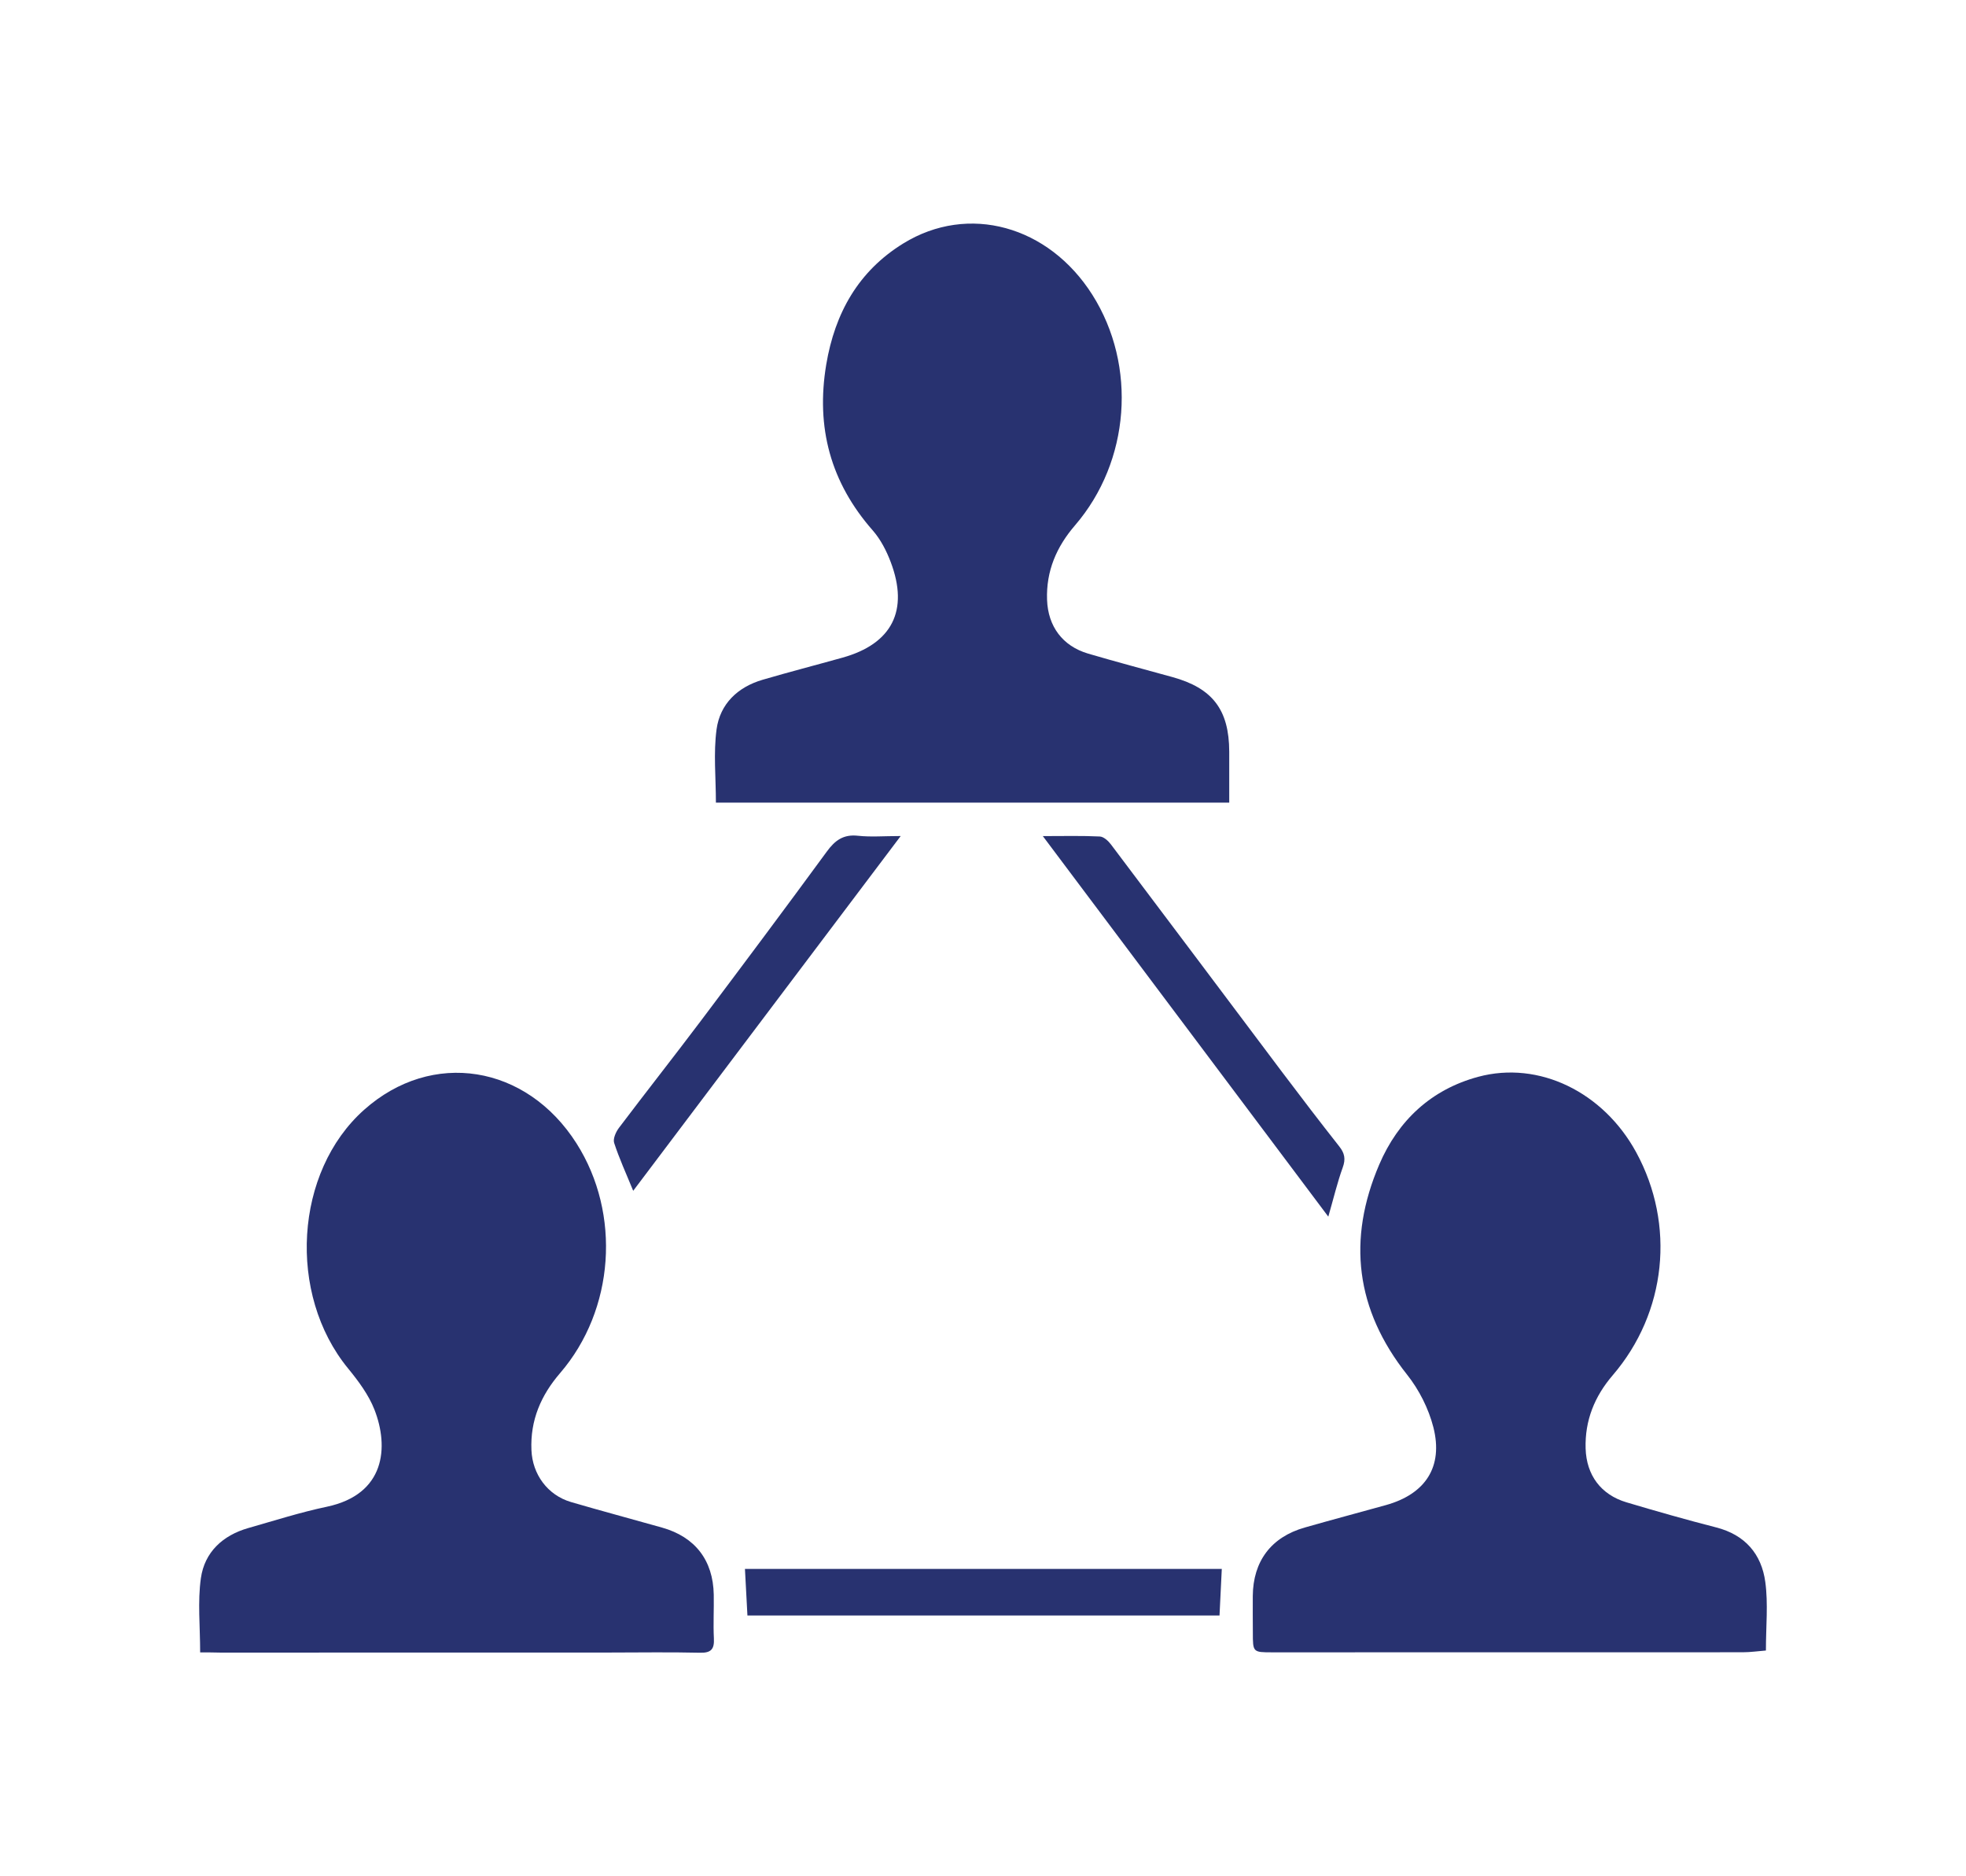
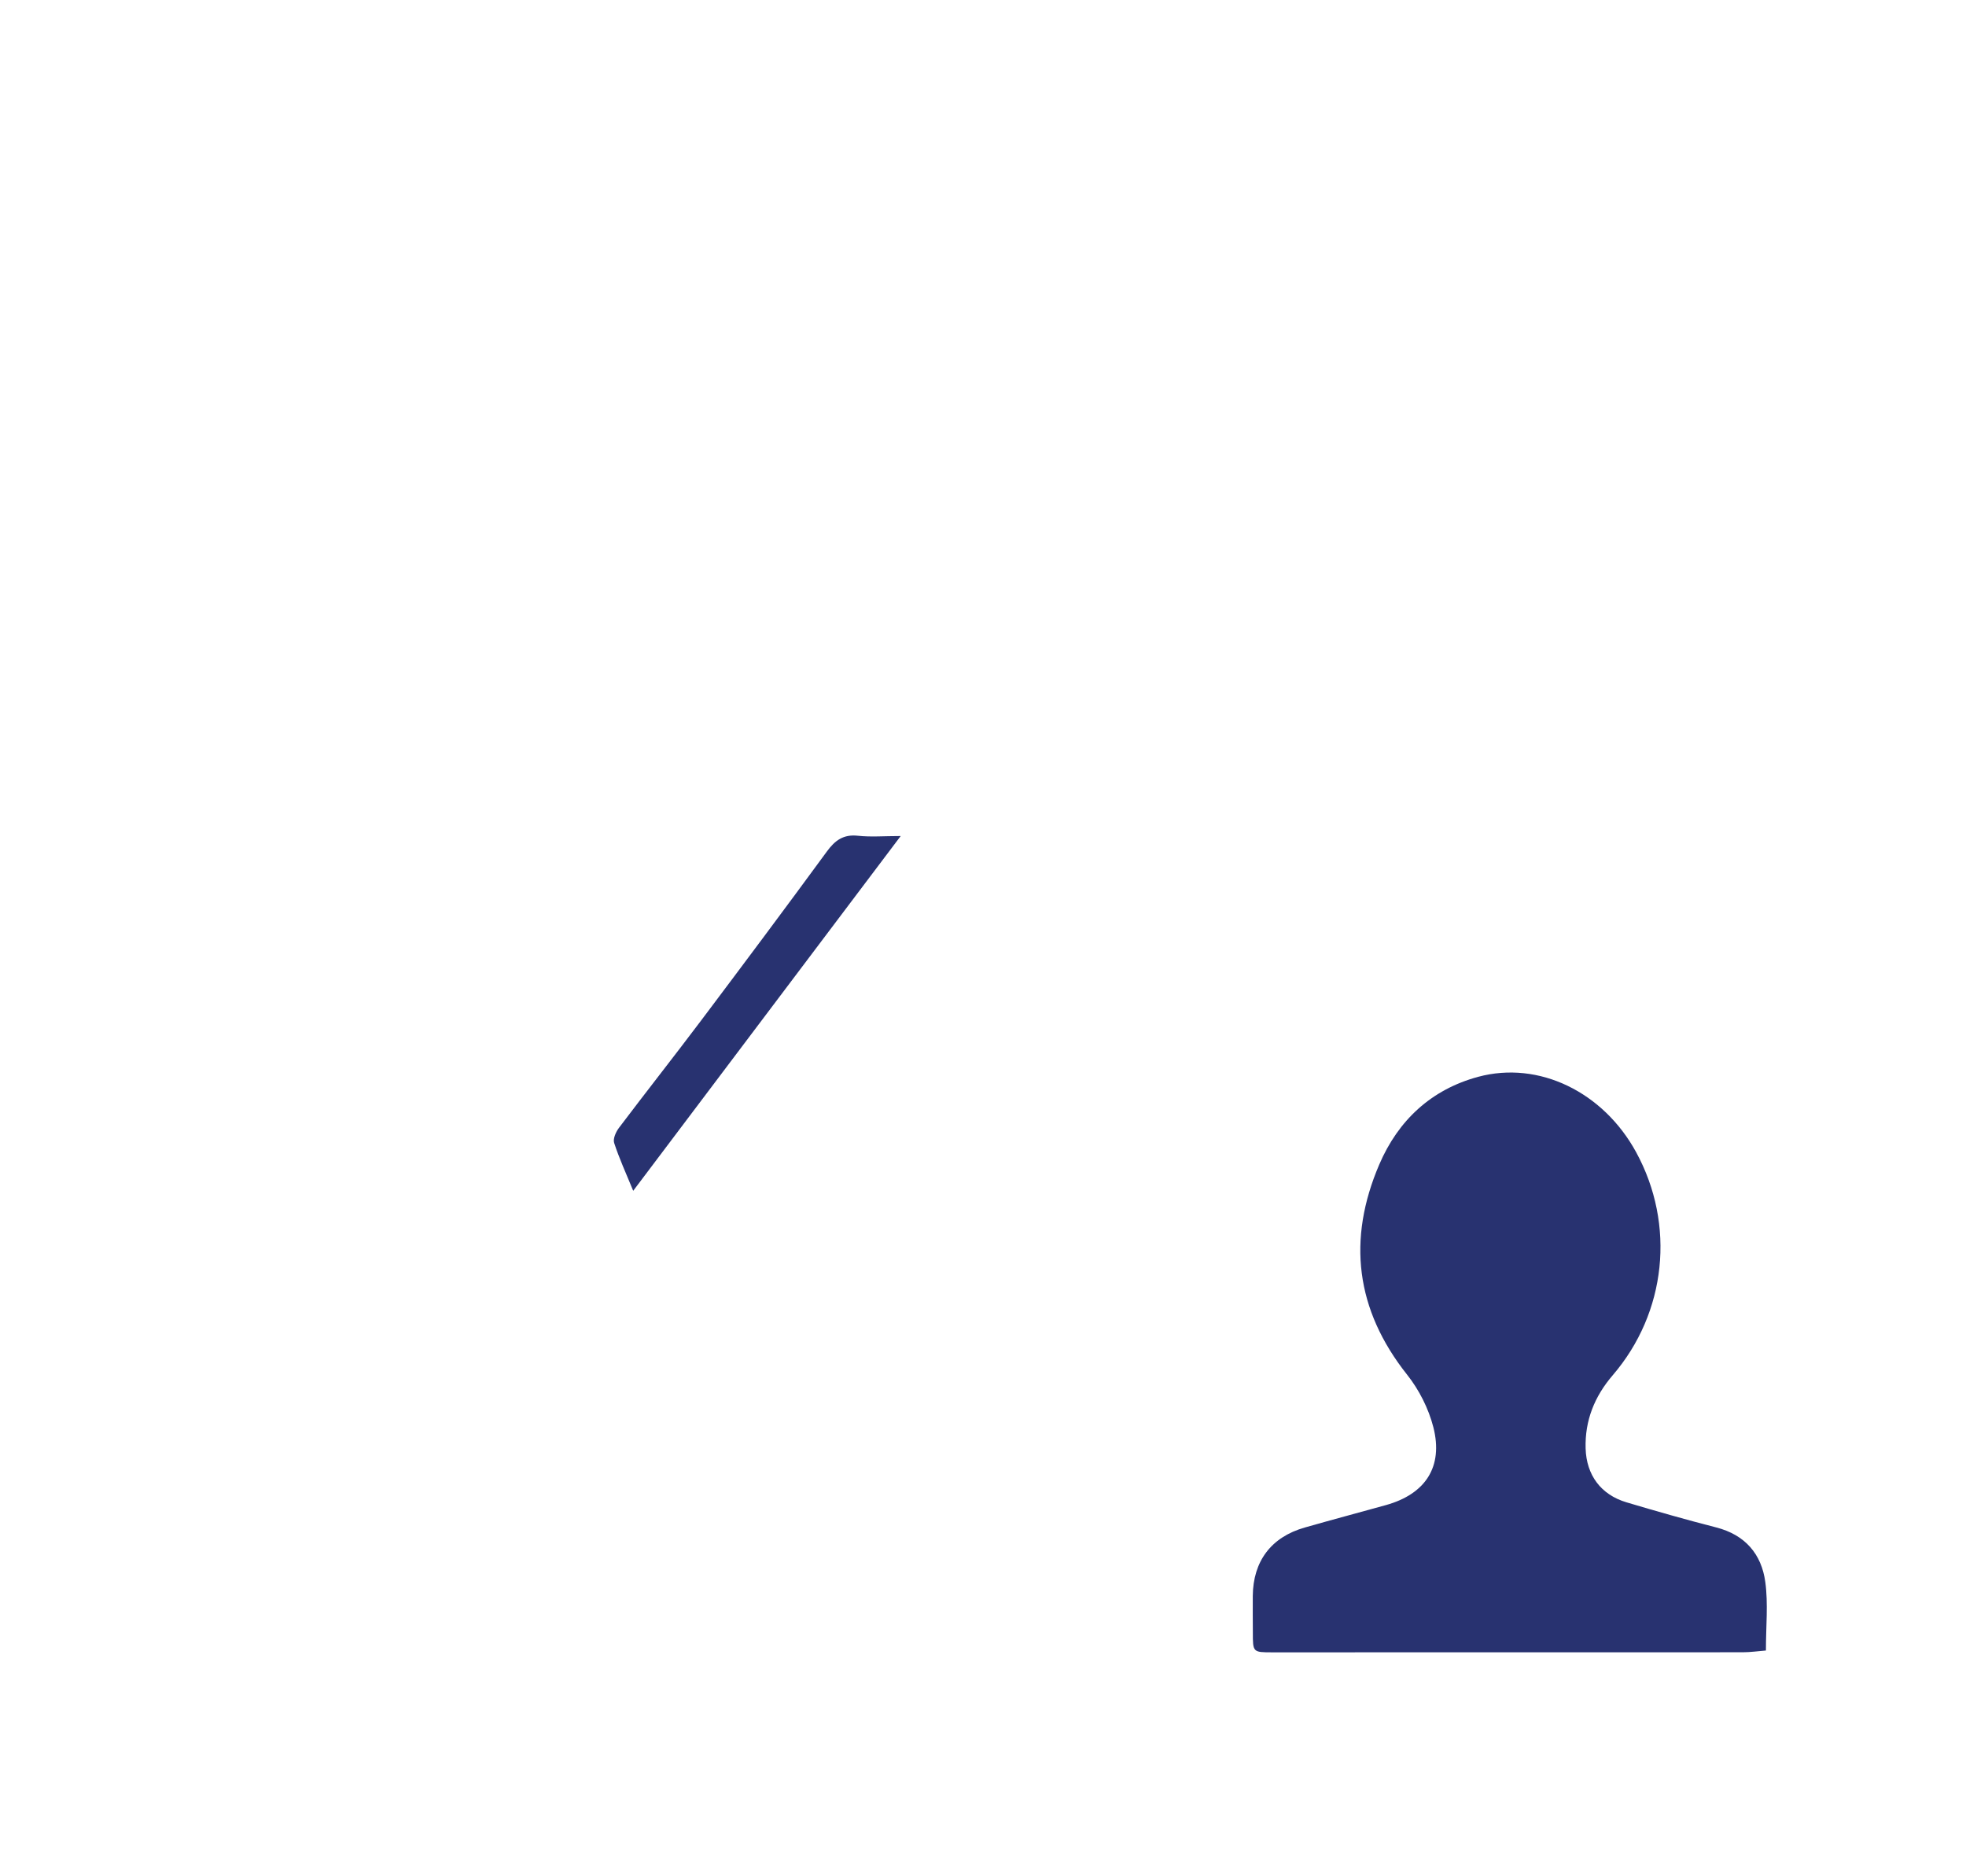
<svg xmlns="http://www.w3.org/2000/svg" id="Layer_1" x="0px" y="0px" viewBox="0 0 293.1 279.65" style="enable-background:new 0 0 293.1 279.65;" xml:space="preserve">
  <style type="text/css">	.st0{fill:#283270;}	.st1{fill:#606161;}</style>
  <g>
    <path class="st0" d="M263.27,246.01c-1.16,0.09-2.31,0.26-3.45,0.26c-23.38,0.01-46.76,0.01-70.14,0.01c-2.9,0-2.9-0.01-2.9-2.96  c0-1.81-0.03-3.62-0.01-5.43c0.04-5.2,2.75-8.79,7.74-10.21c4.03-1.15,8.08-2.23,12.12-3.35c5.87-1.64,8.57-5.69,7.06-11.61  c-0.71-2.77-2.13-5.58-3.91-7.82c-7.69-9.69-8.95-20.15-4.15-31.34c2.82-6.57,7.74-11.17,14.74-13.06  c9.05-2.44,18.66,2.26,23.56,11.25c5.88,10.79,4.52,23.89-3.5,33.23c-2.71,3.16-4.16,6.74-4.04,10.91  c0.12,3.97,2.27,6.89,6.09,8.03c4.43,1.32,8.88,2.59,13.37,3.74c4.31,1.1,6.77,3.97,7.33,8.15  C263.62,239.05,263.27,242.4,263.27,246.01z" />
-     <path class="st0" d="M183.26,119.63c-25.71,0-51.1,0-76.53,0c0-3.74-0.38-7.39,0.1-10.93c0.52-3.78,3.14-6.29,6.86-7.38  c3.96-1.16,7.95-2.19,11.92-3.3c7.38-2.06,9.92-7.03,7.18-14.25c-0.63-1.67-1.5-3.36-2.66-4.69c-6.3-7.16-8.52-15.36-6.95-24.75  c1.29-7.68,4.8-13.92,11.48-18.04c9.7-5.98,21.68-2.65,28.2,7.66c6.68,10.57,5.62,24.82-2.59,34.35c-2.76,3.2-4.32,6.81-4.17,11.1  c0.14,3.95,2.3,6.89,6.12,8.02c4.16,1.22,8.36,2.34,12.54,3.49c6.01,1.65,8.48,4.87,8.5,11.13  C183.26,114.5,183.26,116.96,183.26,119.63z" />
-     <path class="st0" d="M29.84,246.29c0-3.9-0.39-7.55,0.11-11.07c0.55-3.86,3.24-6.37,7.05-7.46c3.9-1.11,7.77-2.35,11.72-3.18  c8.75-1.85,9.27-8.91,7.11-14.46c-0.87-2.23-2.4-4.28-3.94-6.16c-9.08-11.08-7.99-29.31,2.4-38.55  c10.09-8.99,24.19-6.75,31.67,5.03c6.66,10.49,5.66,24.79-2.45,34.21c-2.87,3.33-4.47,7.04-4.28,11.49c0.15,3.61,2.4,6.71,5.9,7.74  c4.51,1.32,9.06,2.53,13.58,3.81c4.92,1.39,7.61,4.87,7.7,10c0.04,2.17-0.09,4.35,0.02,6.52c0.08,1.58-0.4,2.17-2.06,2.13  c-4.41-0.1-8.83-0.04-13.25-0.03c-19.41,0-38.81,0.01-58.22,0.01C31.89,246.29,30.9,246.29,29.84,246.29z" />
-     <path class="st0" d="M182.15,233.85c-0.12,2.43-0.23,4.59-0.34,6.94c-23.45,0-46.85,0-70.38,0c-0.12-2.33-0.24-4.54-0.37-6.94  C134.77,233.85,158.4,233.85,182.15,233.85z" />
-     <path class="st0" d="M155.47,124.62c3.21,0,5.86-0.07,8.5,0.06c0.58,0.03,1.26,0.66,1.66,1.19c8.55,11.32,17.05,22.67,25.58,34.01  c2.78,3.69,5.59,7.36,8.45,10.99c0.81,1.02,0.98,1.89,0.52,3.15c-0.8,2.21-1.34,4.51-2.15,7.32  C183.79,162.36,169.83,143.76,155.47,124.62z" />
    <path class="st0" d="M134.28,124.61c-13.52,17.93-26.64,35.33-39.88,52.88c-1.06-2.6-2.09-4.83-2.84-7.14  c-0.2-0.62,0.26-1.64,0.72-2.25c4.04-5.35,8.19-10.61,12.22-15.96c6.3-8.37,12.58-16.77,18.77-25.22c1.22-1.67,2.47-2.59,4.64-2.35  C129.82,124.78,131.77,124.61,134.28,124.61z" />
  </g>
</svg>